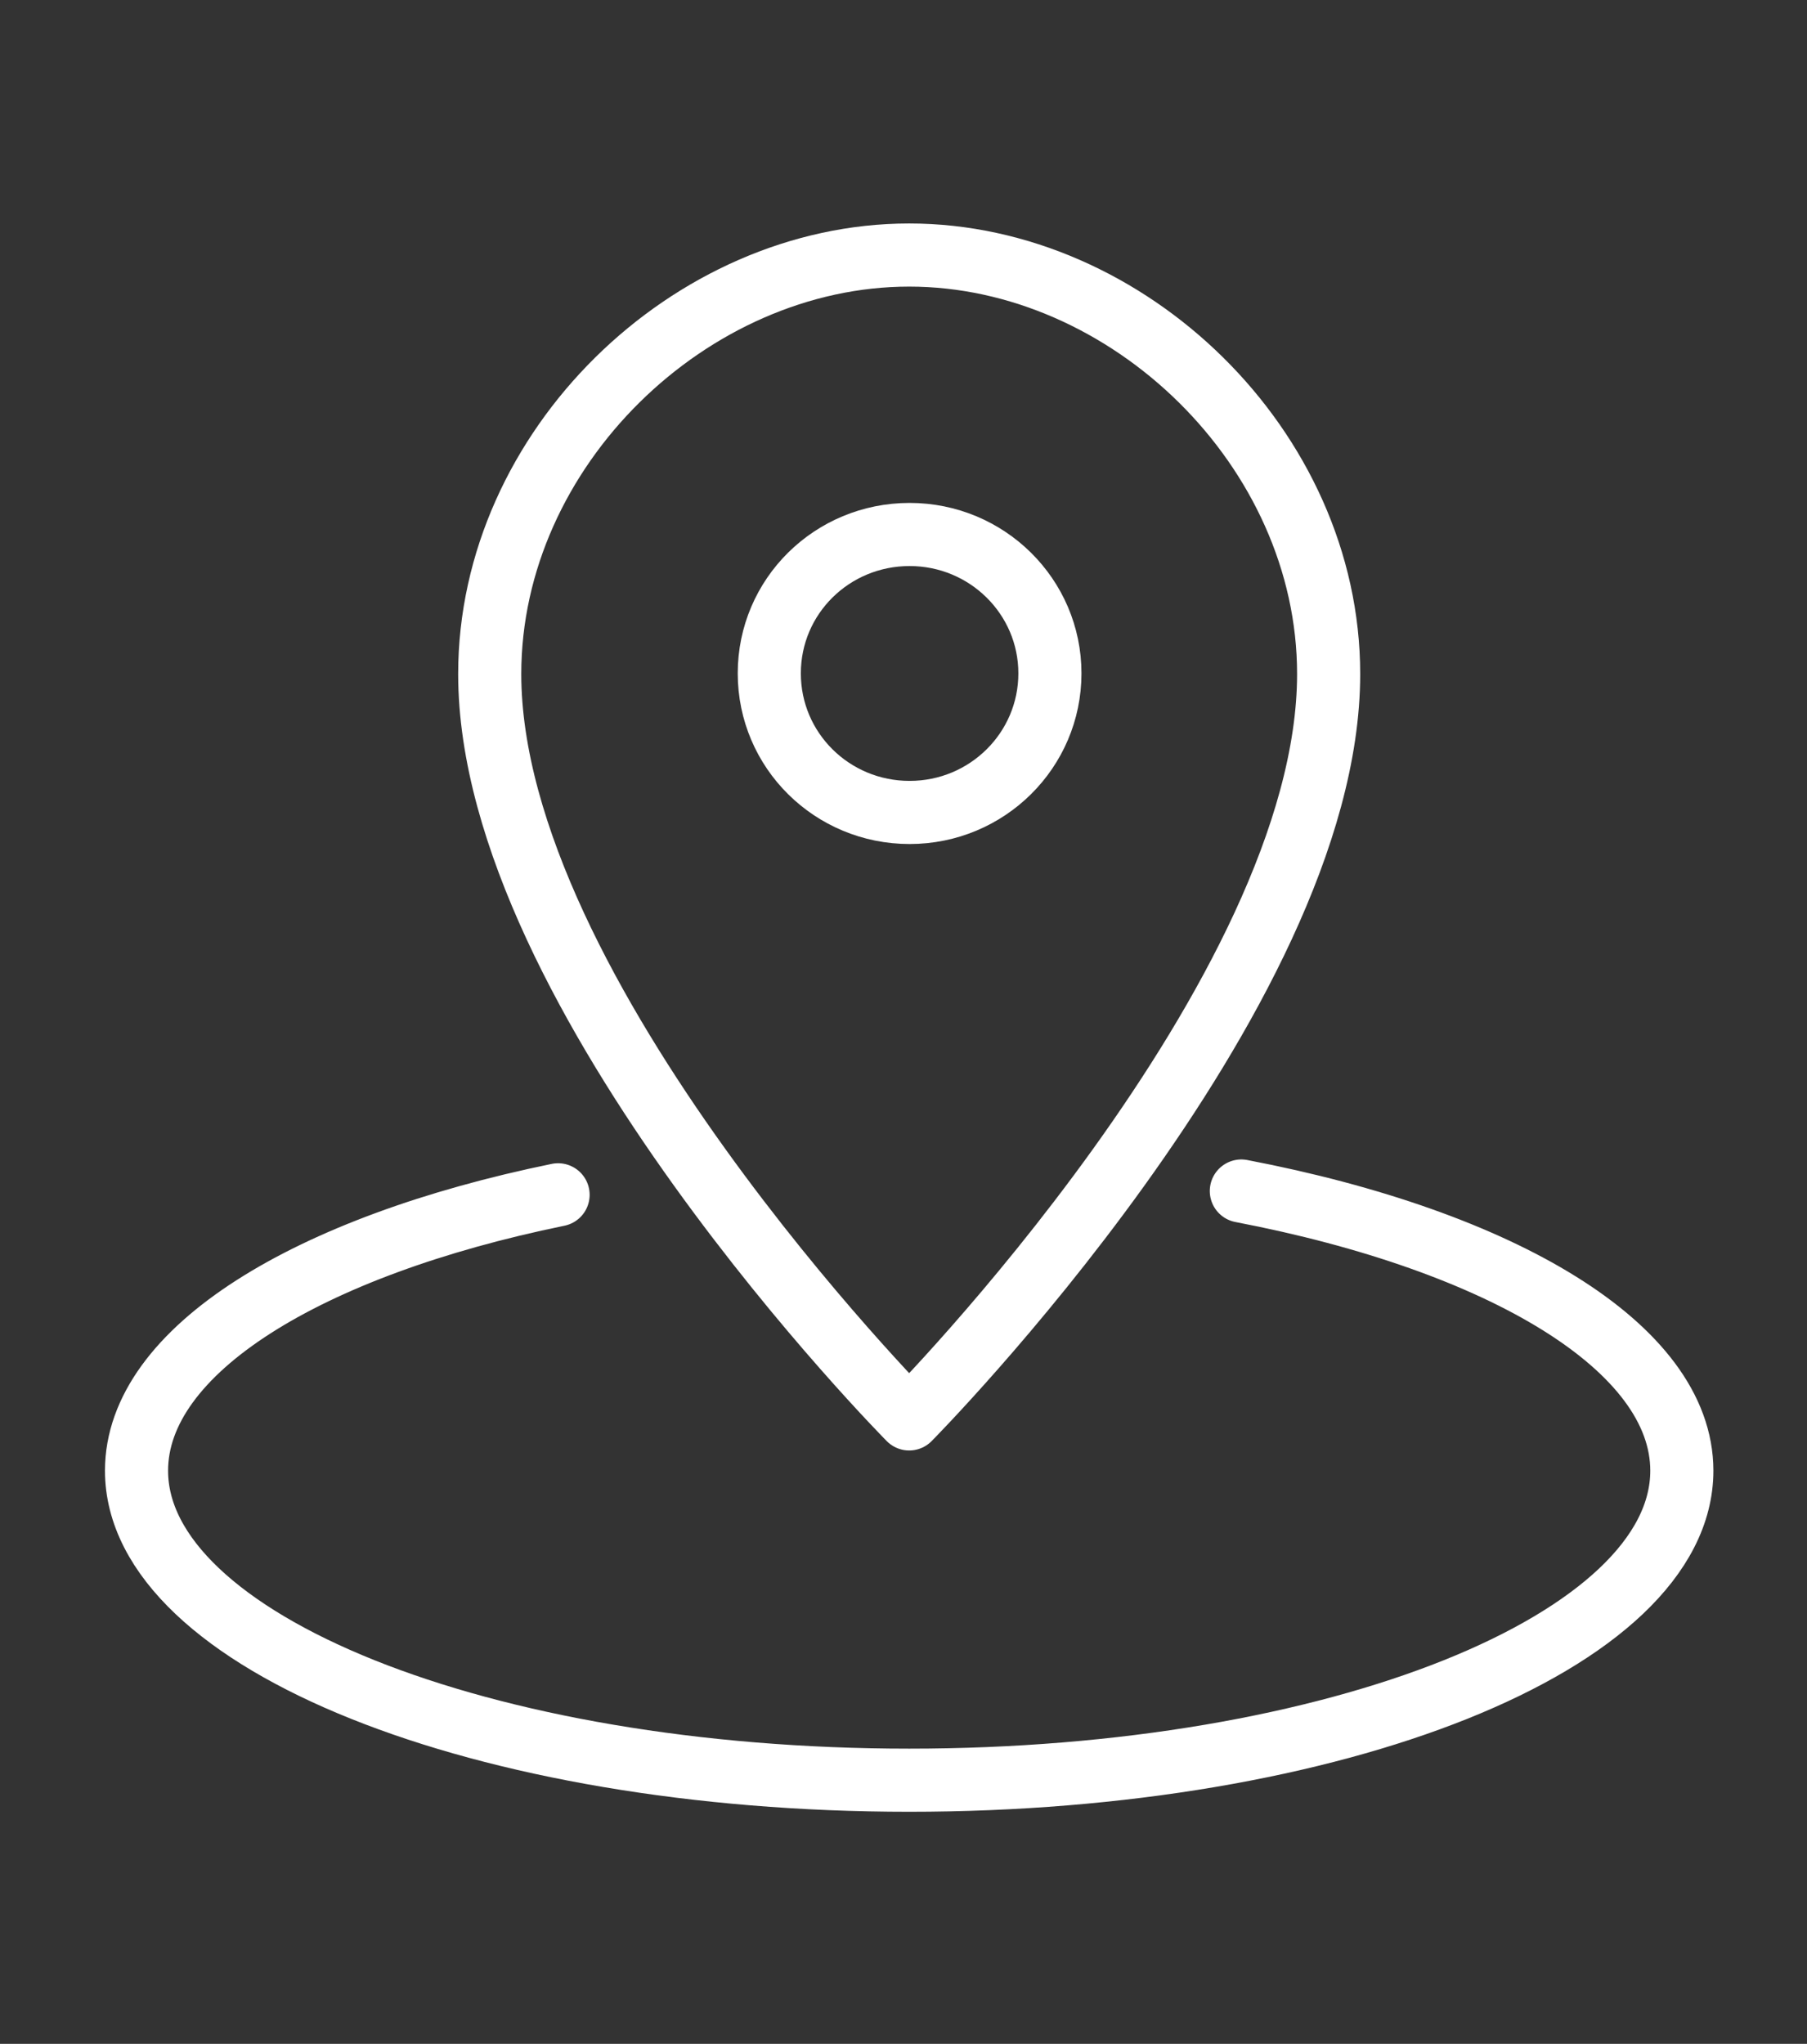
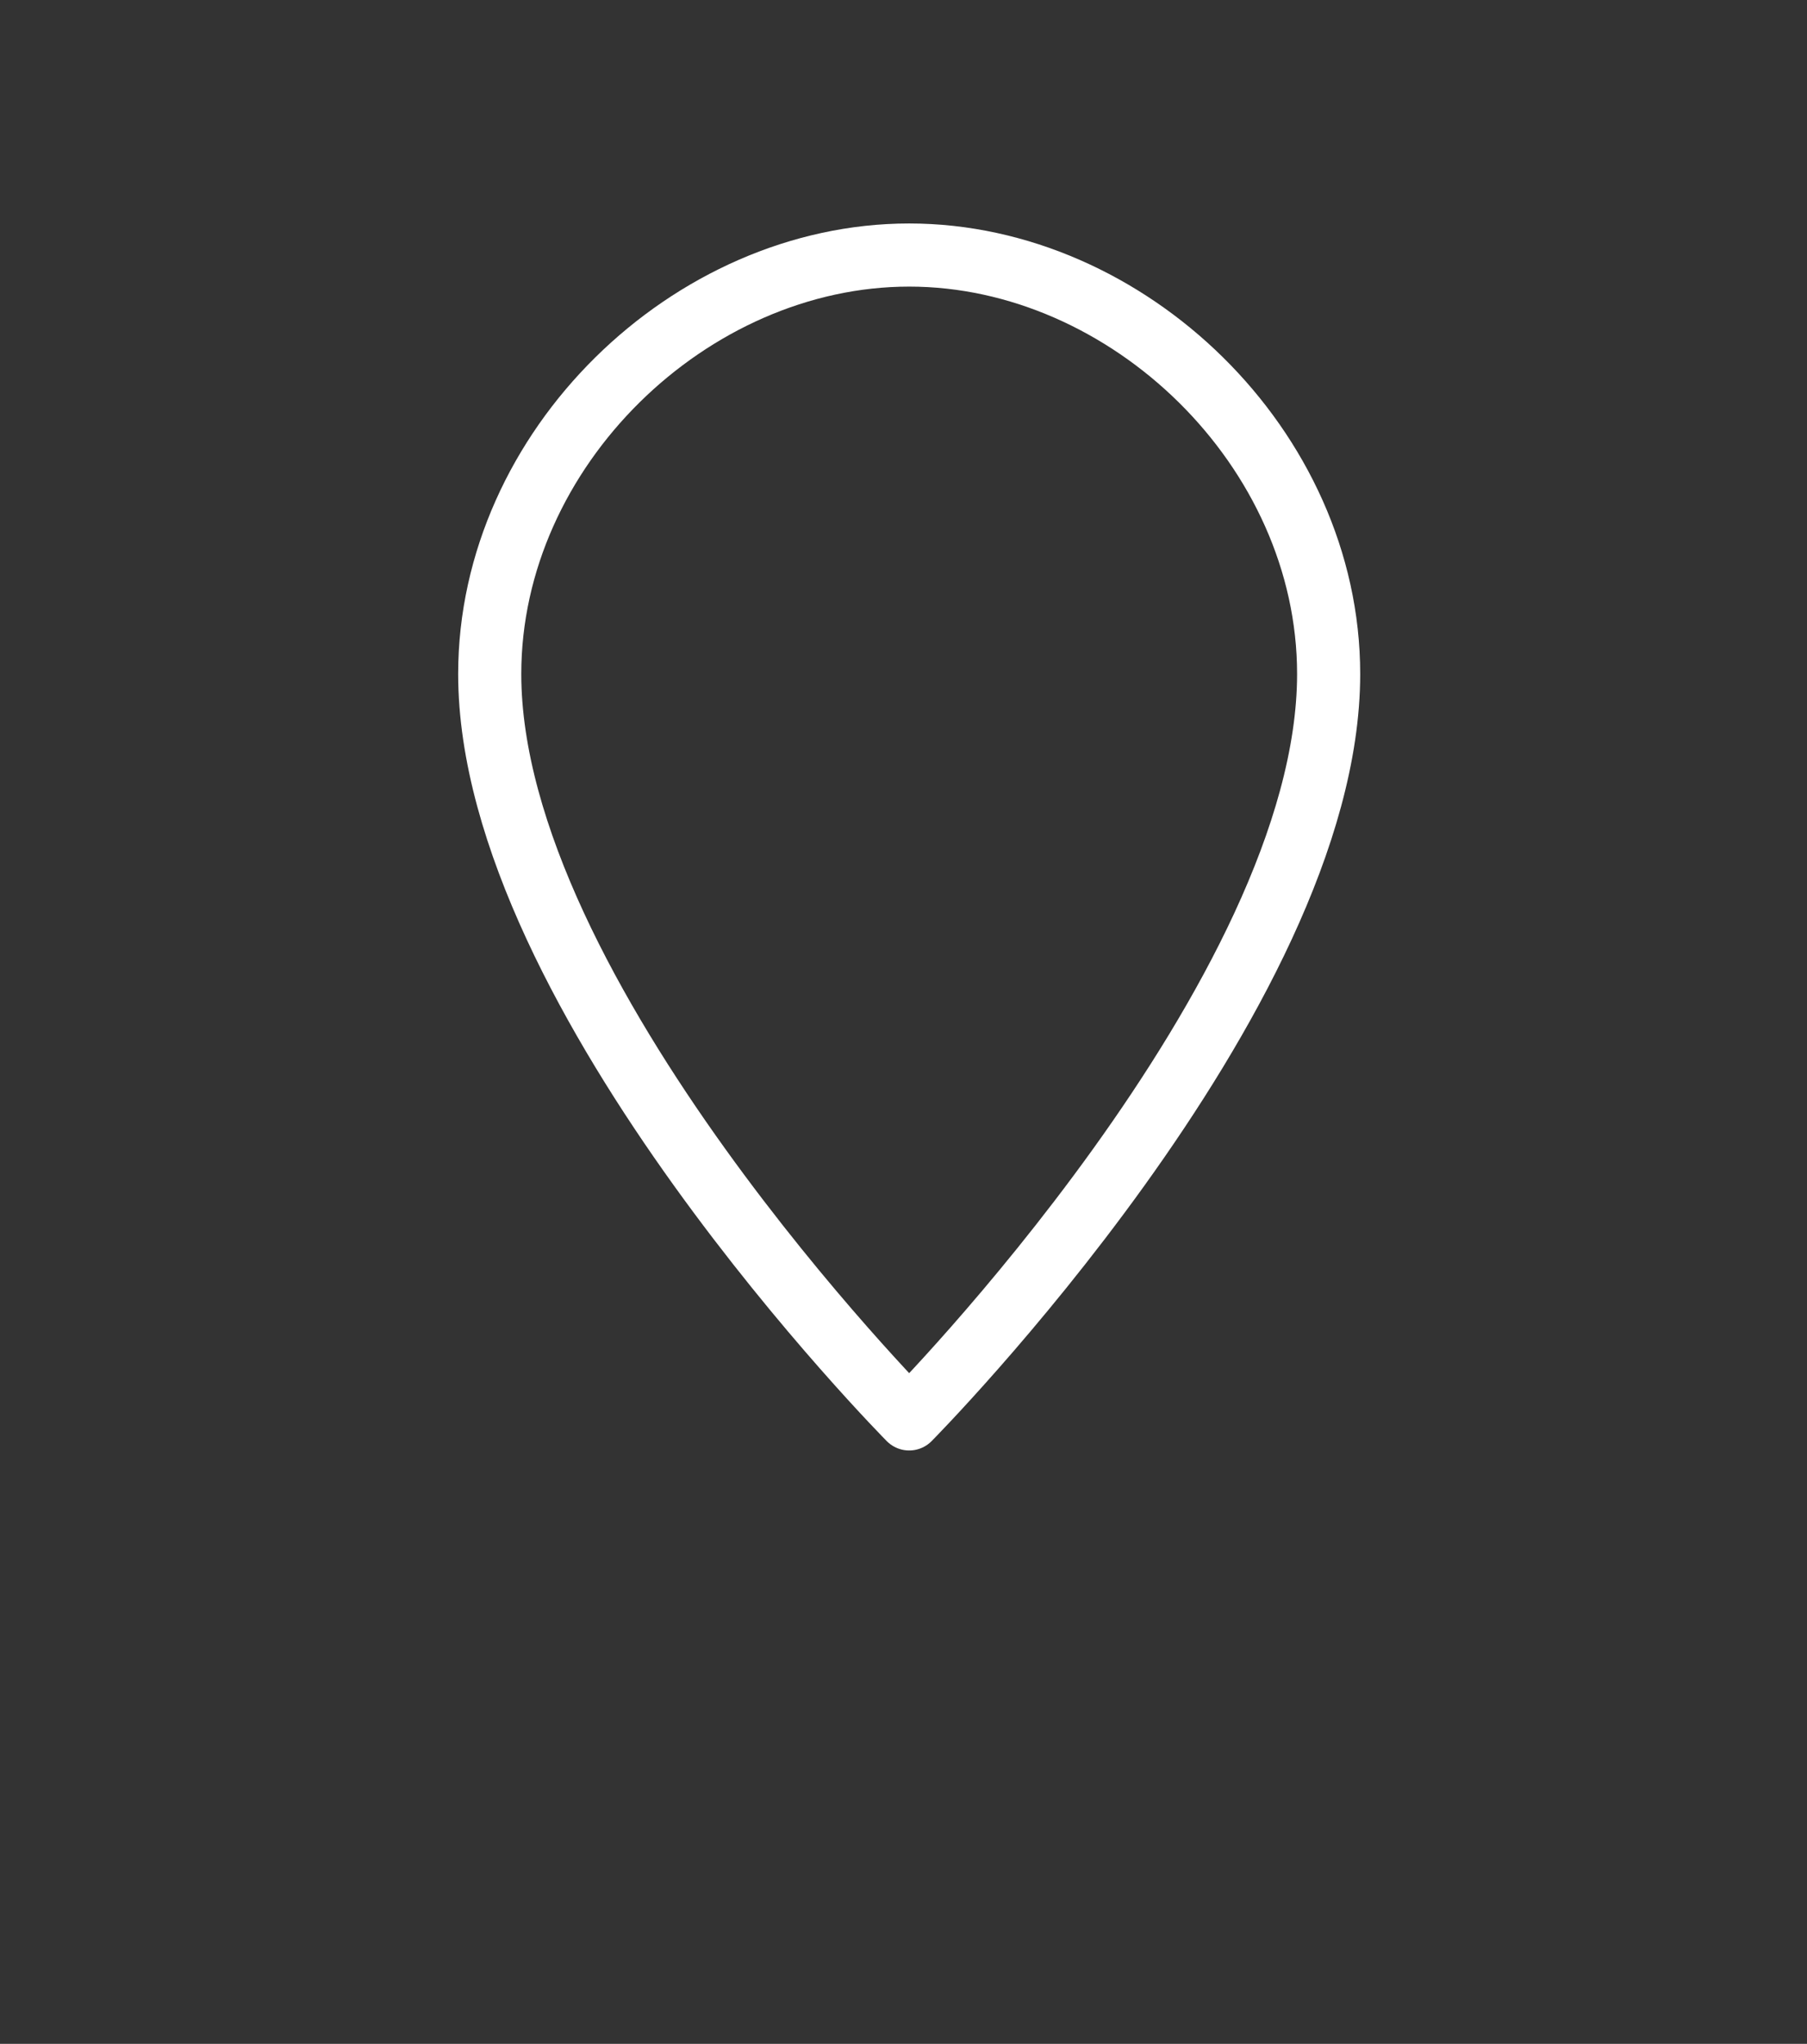
<svg xmlns="http://www.w3.org/2000/svg" id="Layer_1" viewBox="0 0 85.9 97.13">
  <rect x="0" y="0" width="85.9" height="97.13" fill="#333333" stroke="none" />
  <defs>
    <style>.cls-2{fill:none;stroke:#fff;stroke-linecap:round;stroke-width:3px;stroke-linejoin:round}</style>
  </defs>
  <path class="cls-2" d="M43.22 67.43s19.94-20.12 19.94-35.4c0-10.72-9.54-19.91-19.94-19.91s-19.94 9.19-19.94 19.91c0 15.28 19.94 35.4 19.94 35.4Z" />
-   <path class="cls-2" d="M43.24 25.4c3.68 0 6.67 2.95 6.67 6.6s-2.98 6.61-6.67 6.61-6.67-2.95-6.67-6.61 2.98-6.6 6.67-6.6Z" />
-   <path d="M59.01 56.6c12.38 2.37 20.94 7.43 20.94 13.29 0 8.12-16.44 14.71-36.73 14.71S6.49 78.01 6.49 69.89c0-5.72 8.14-10.67 20.04-13.11" style="fill:none;stroke:#fff;stroke-linecap:round;stroke-width:3px;stroke-miterlimit:10" />
</svg>